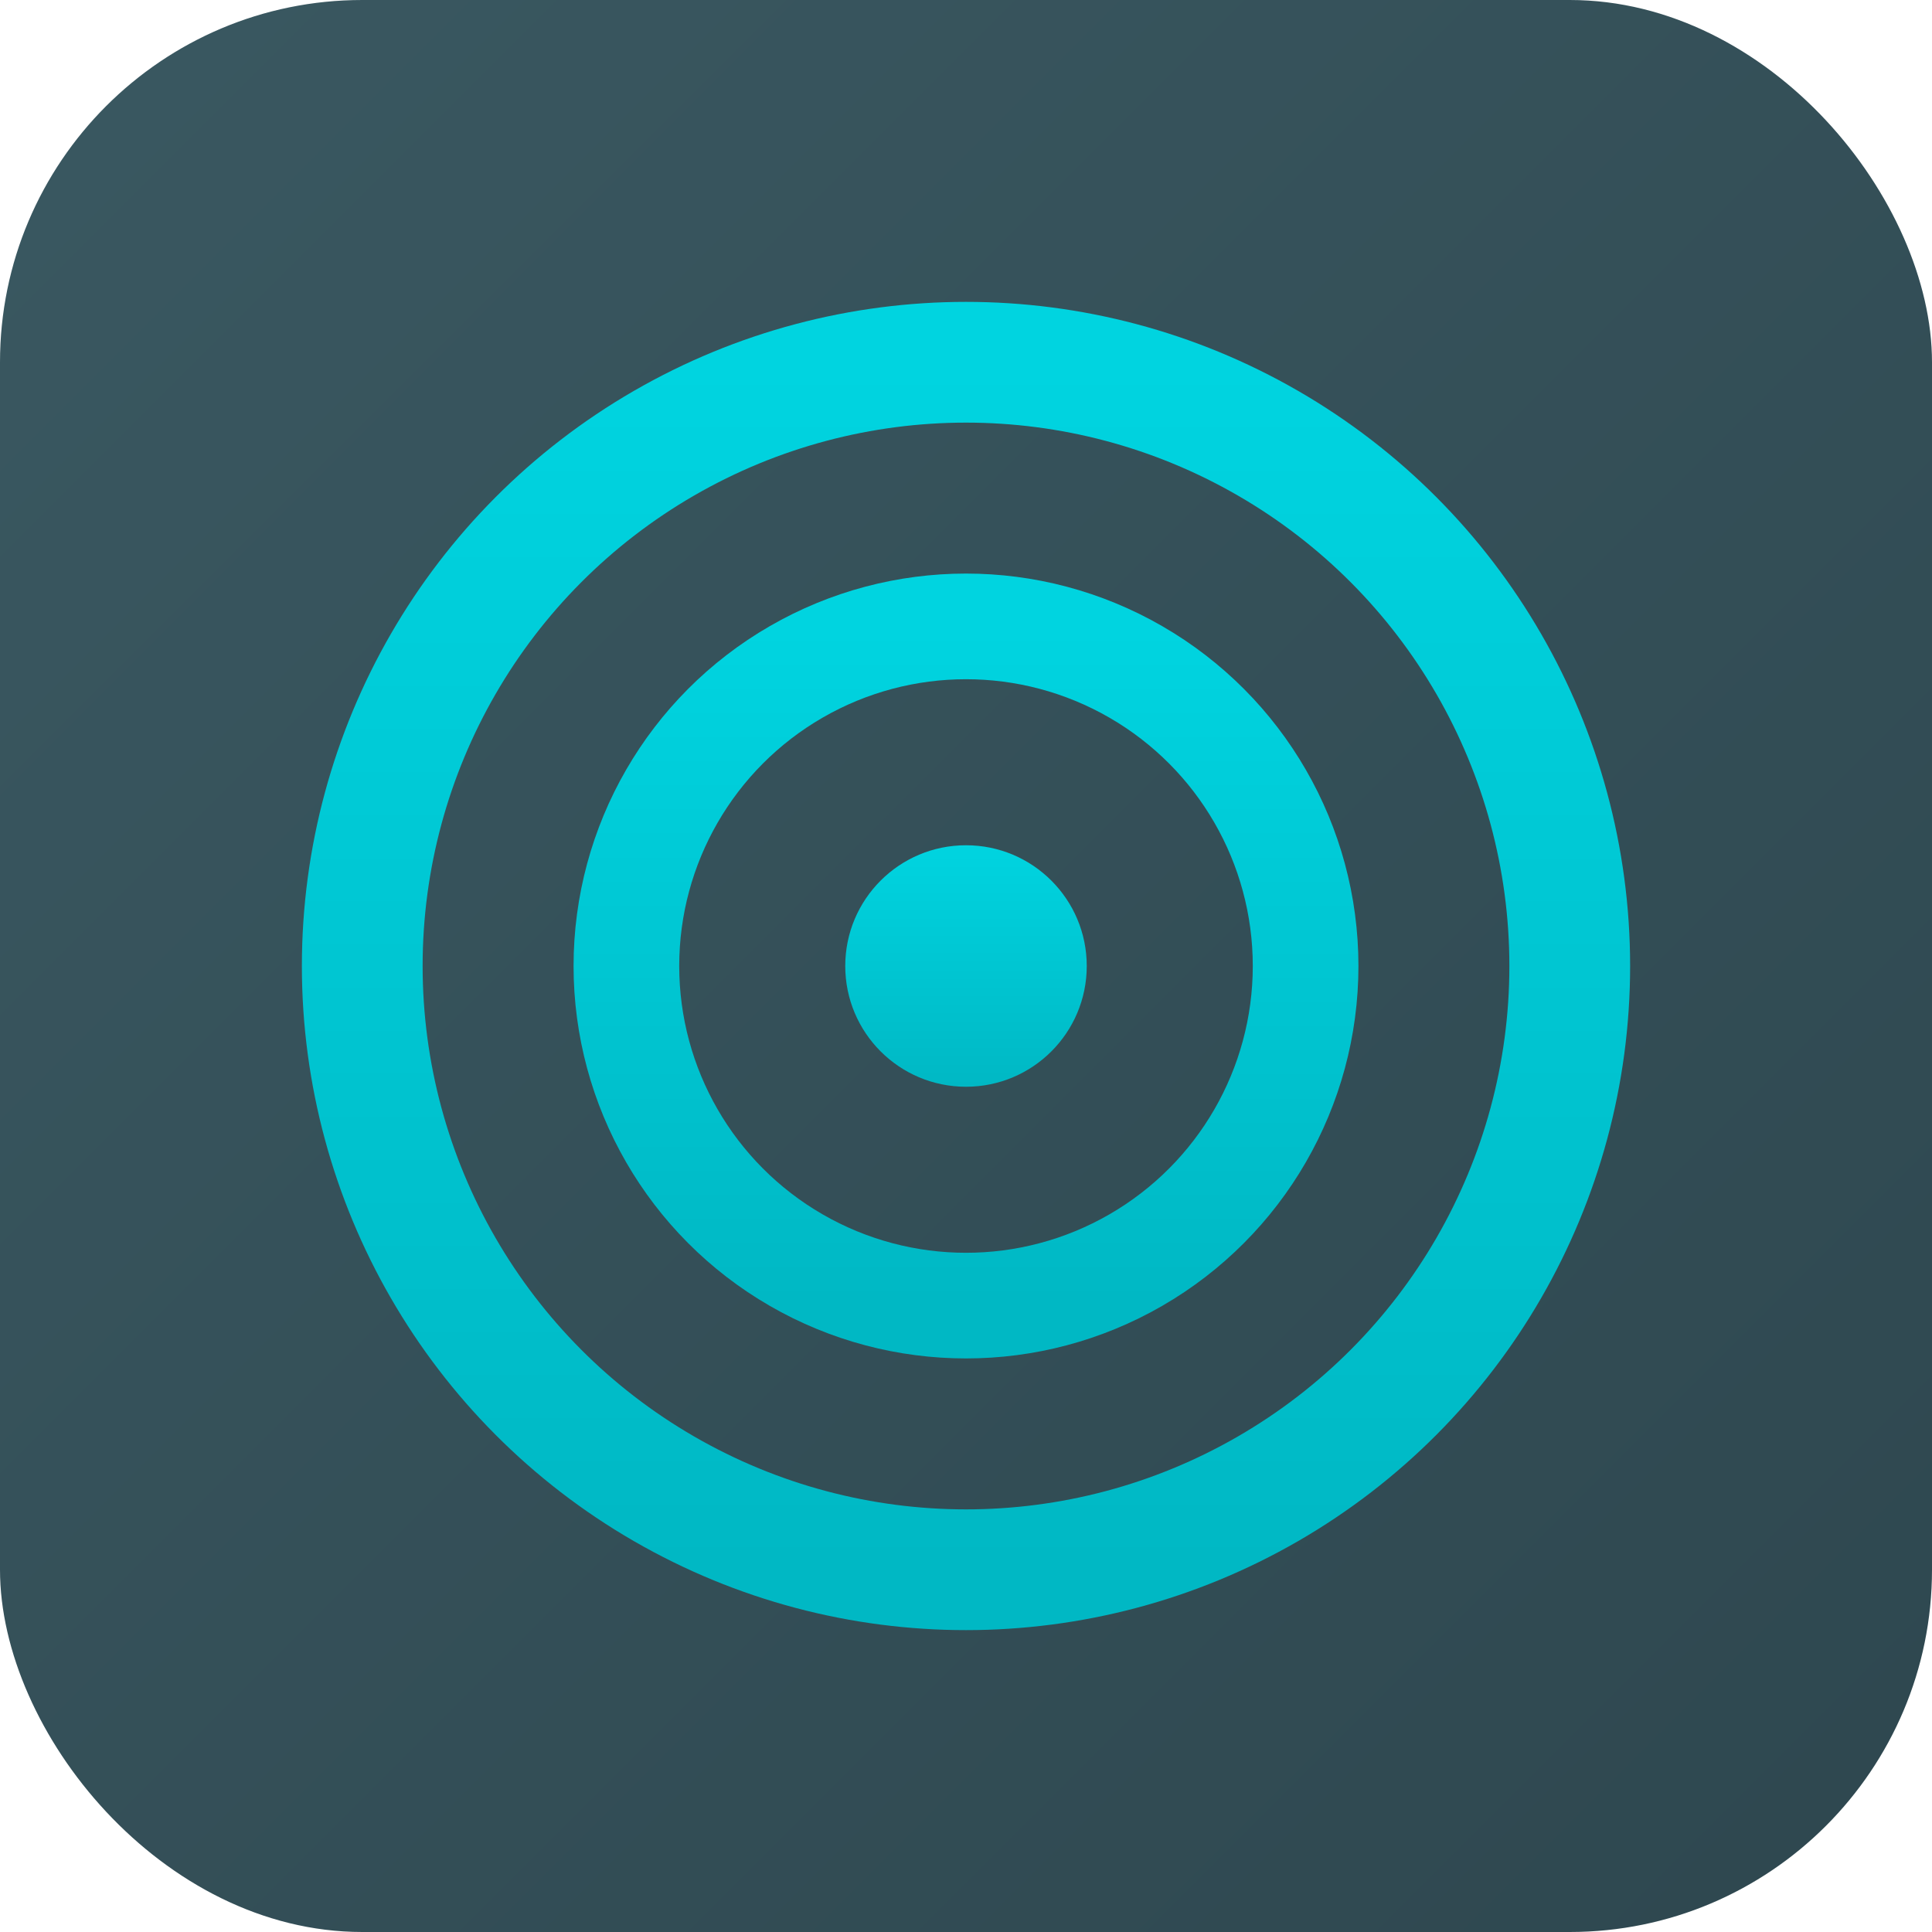
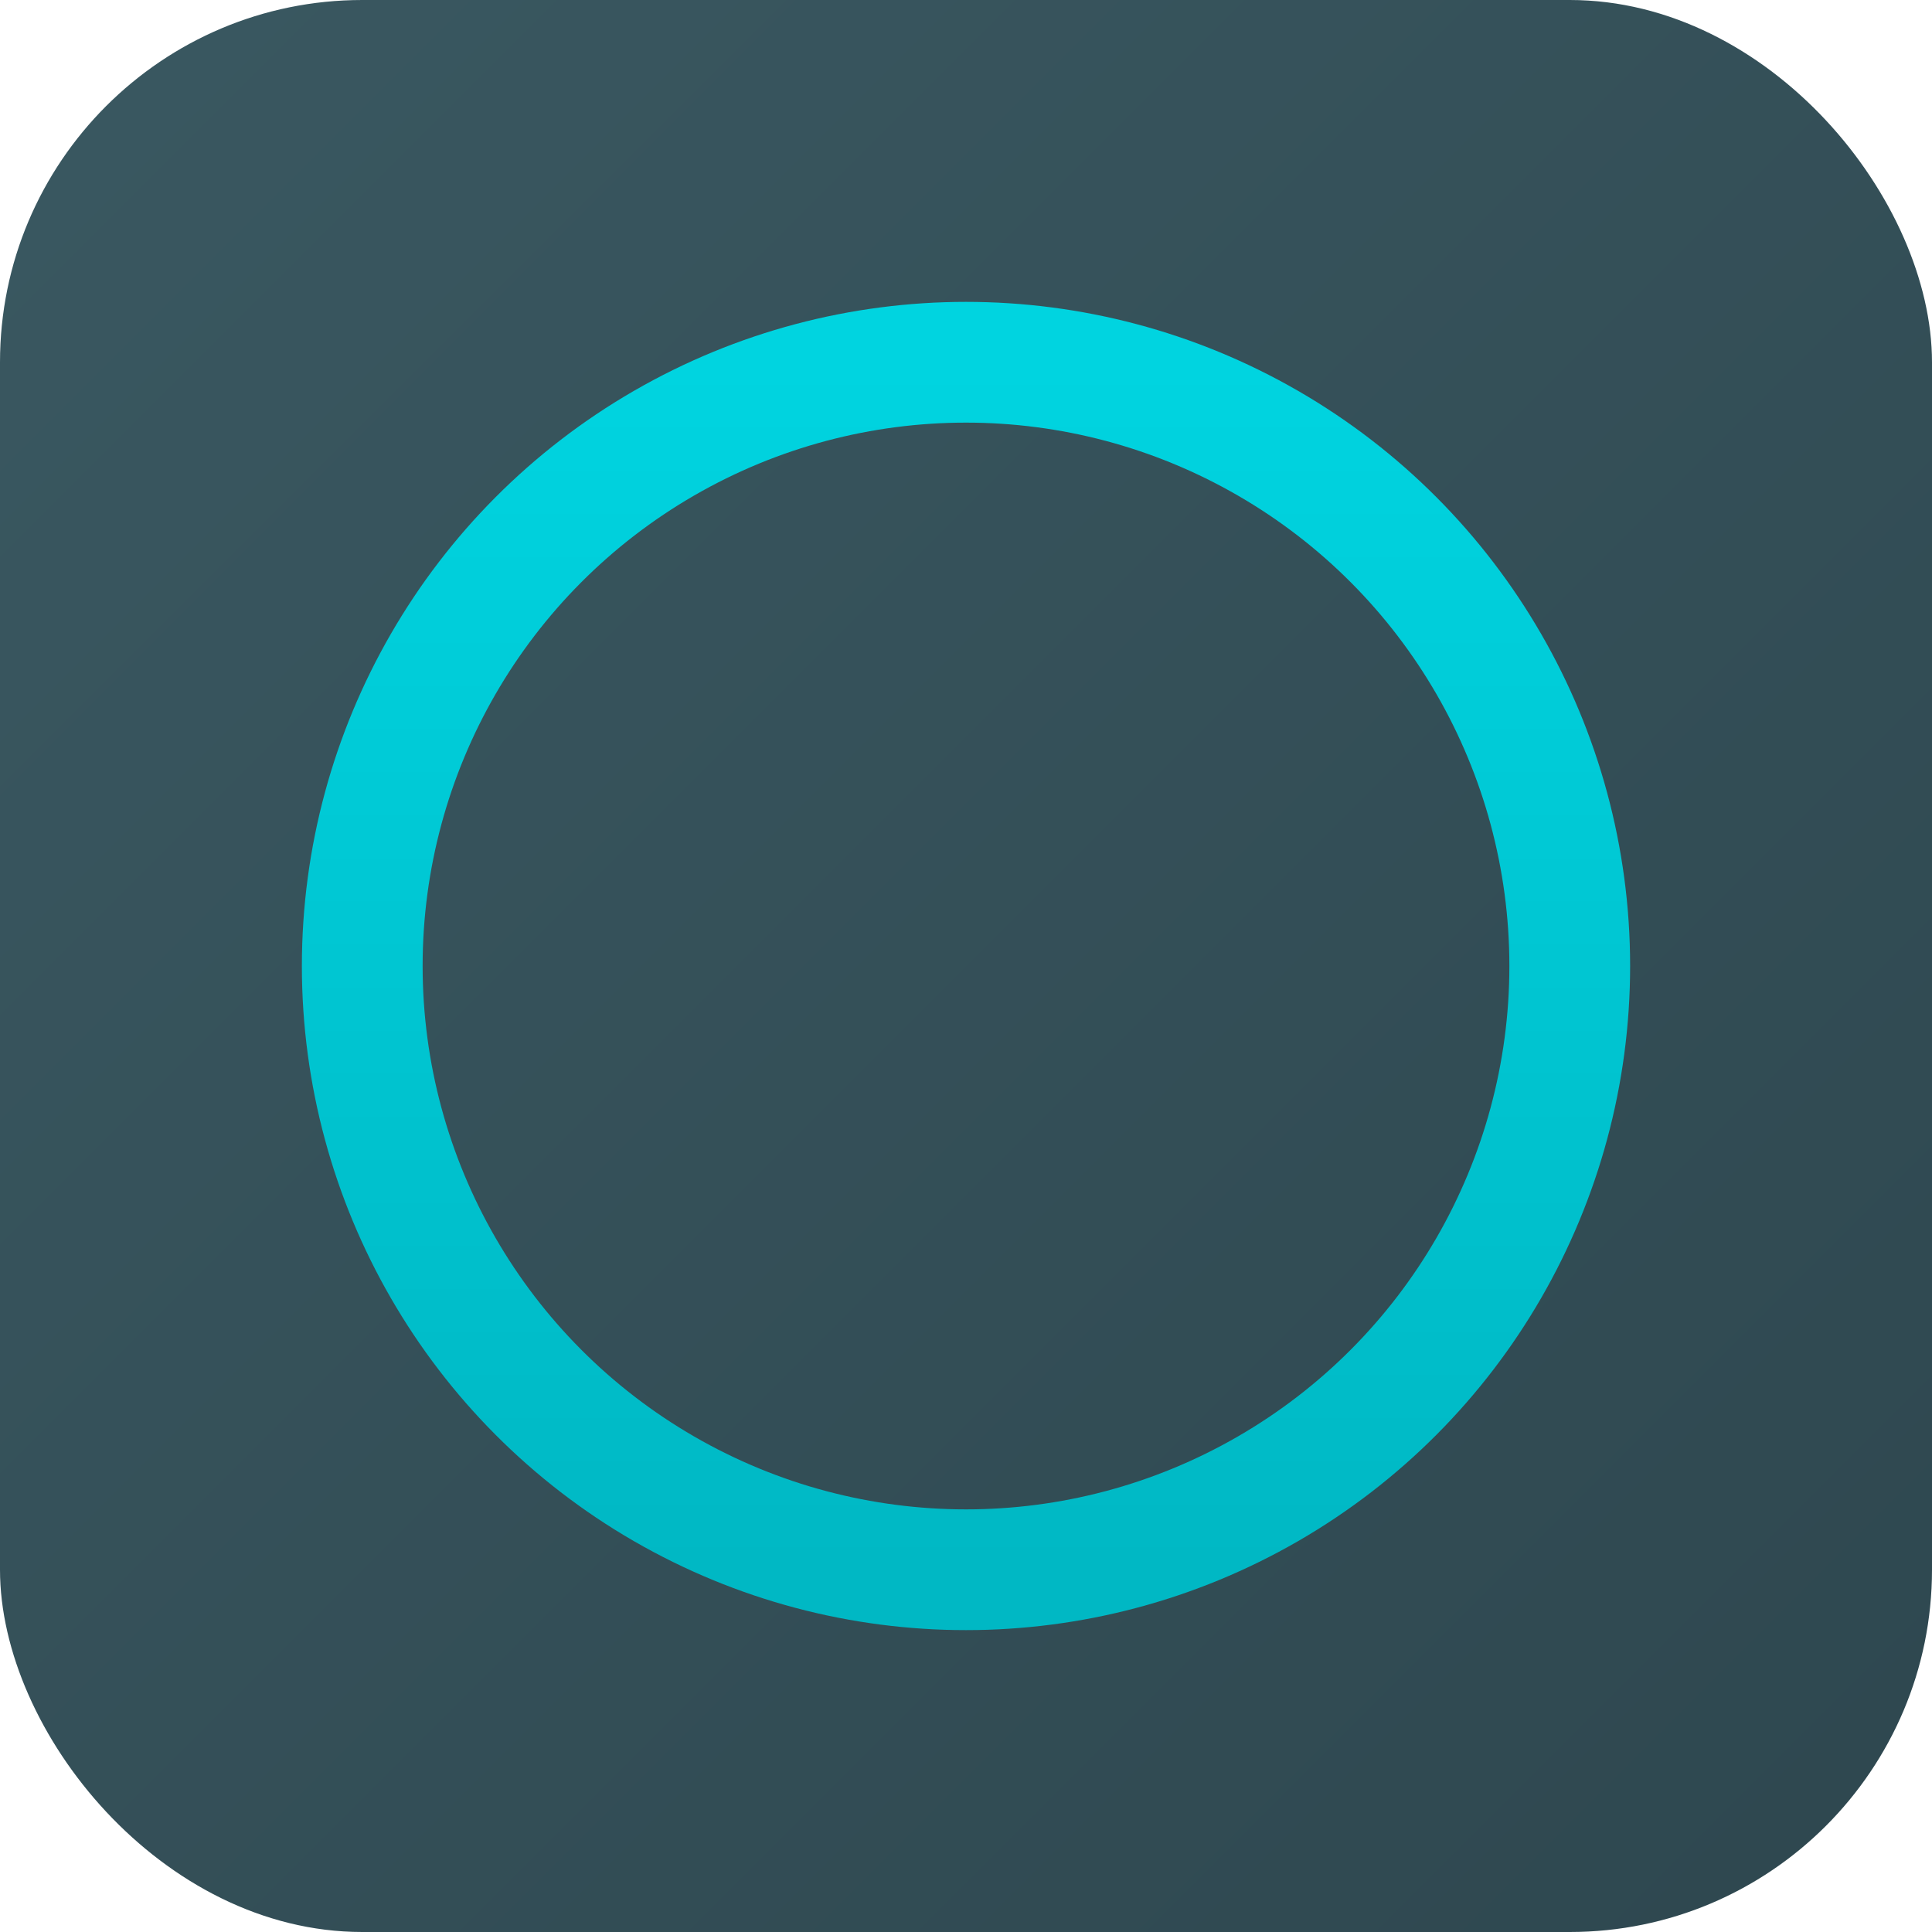
<svg xmlns="http://www.w3.org/2000/svg" viewBox="0 0 512 512">
  <defs>
    <linearGradient id="bg" x1="0%" y1="0%" x2="100%" y2="100%">
      <stop offset="0%" stop-color="#3a5861" />
      <stop offset="100%" stop-color="#2e474f" />
    </linearGradient>
    <linearGradient id="accent" x1="0%" y1="0%" x2="0%" y2="100%">
      <stop offset="0%" stop-color="#00d4e0" />
      <stop offset="100%" stop-color="#00b8c4" />
    </linearGradient>
  </defs>
  <rect width="512" height="512" rx="96" fill="url(#bg)" />
  <circle cx="256" cy="256" r="160" fill="none" stroke="url(#accent)" stroke-width="32" />
-   <circle cx="256" cy="256" r="90" fill="none" stroke="url(#accent)" stroke-width="28" />
-   <circle cx="256" cy="256" r="32" fill="url(#accent)" />
</svg>